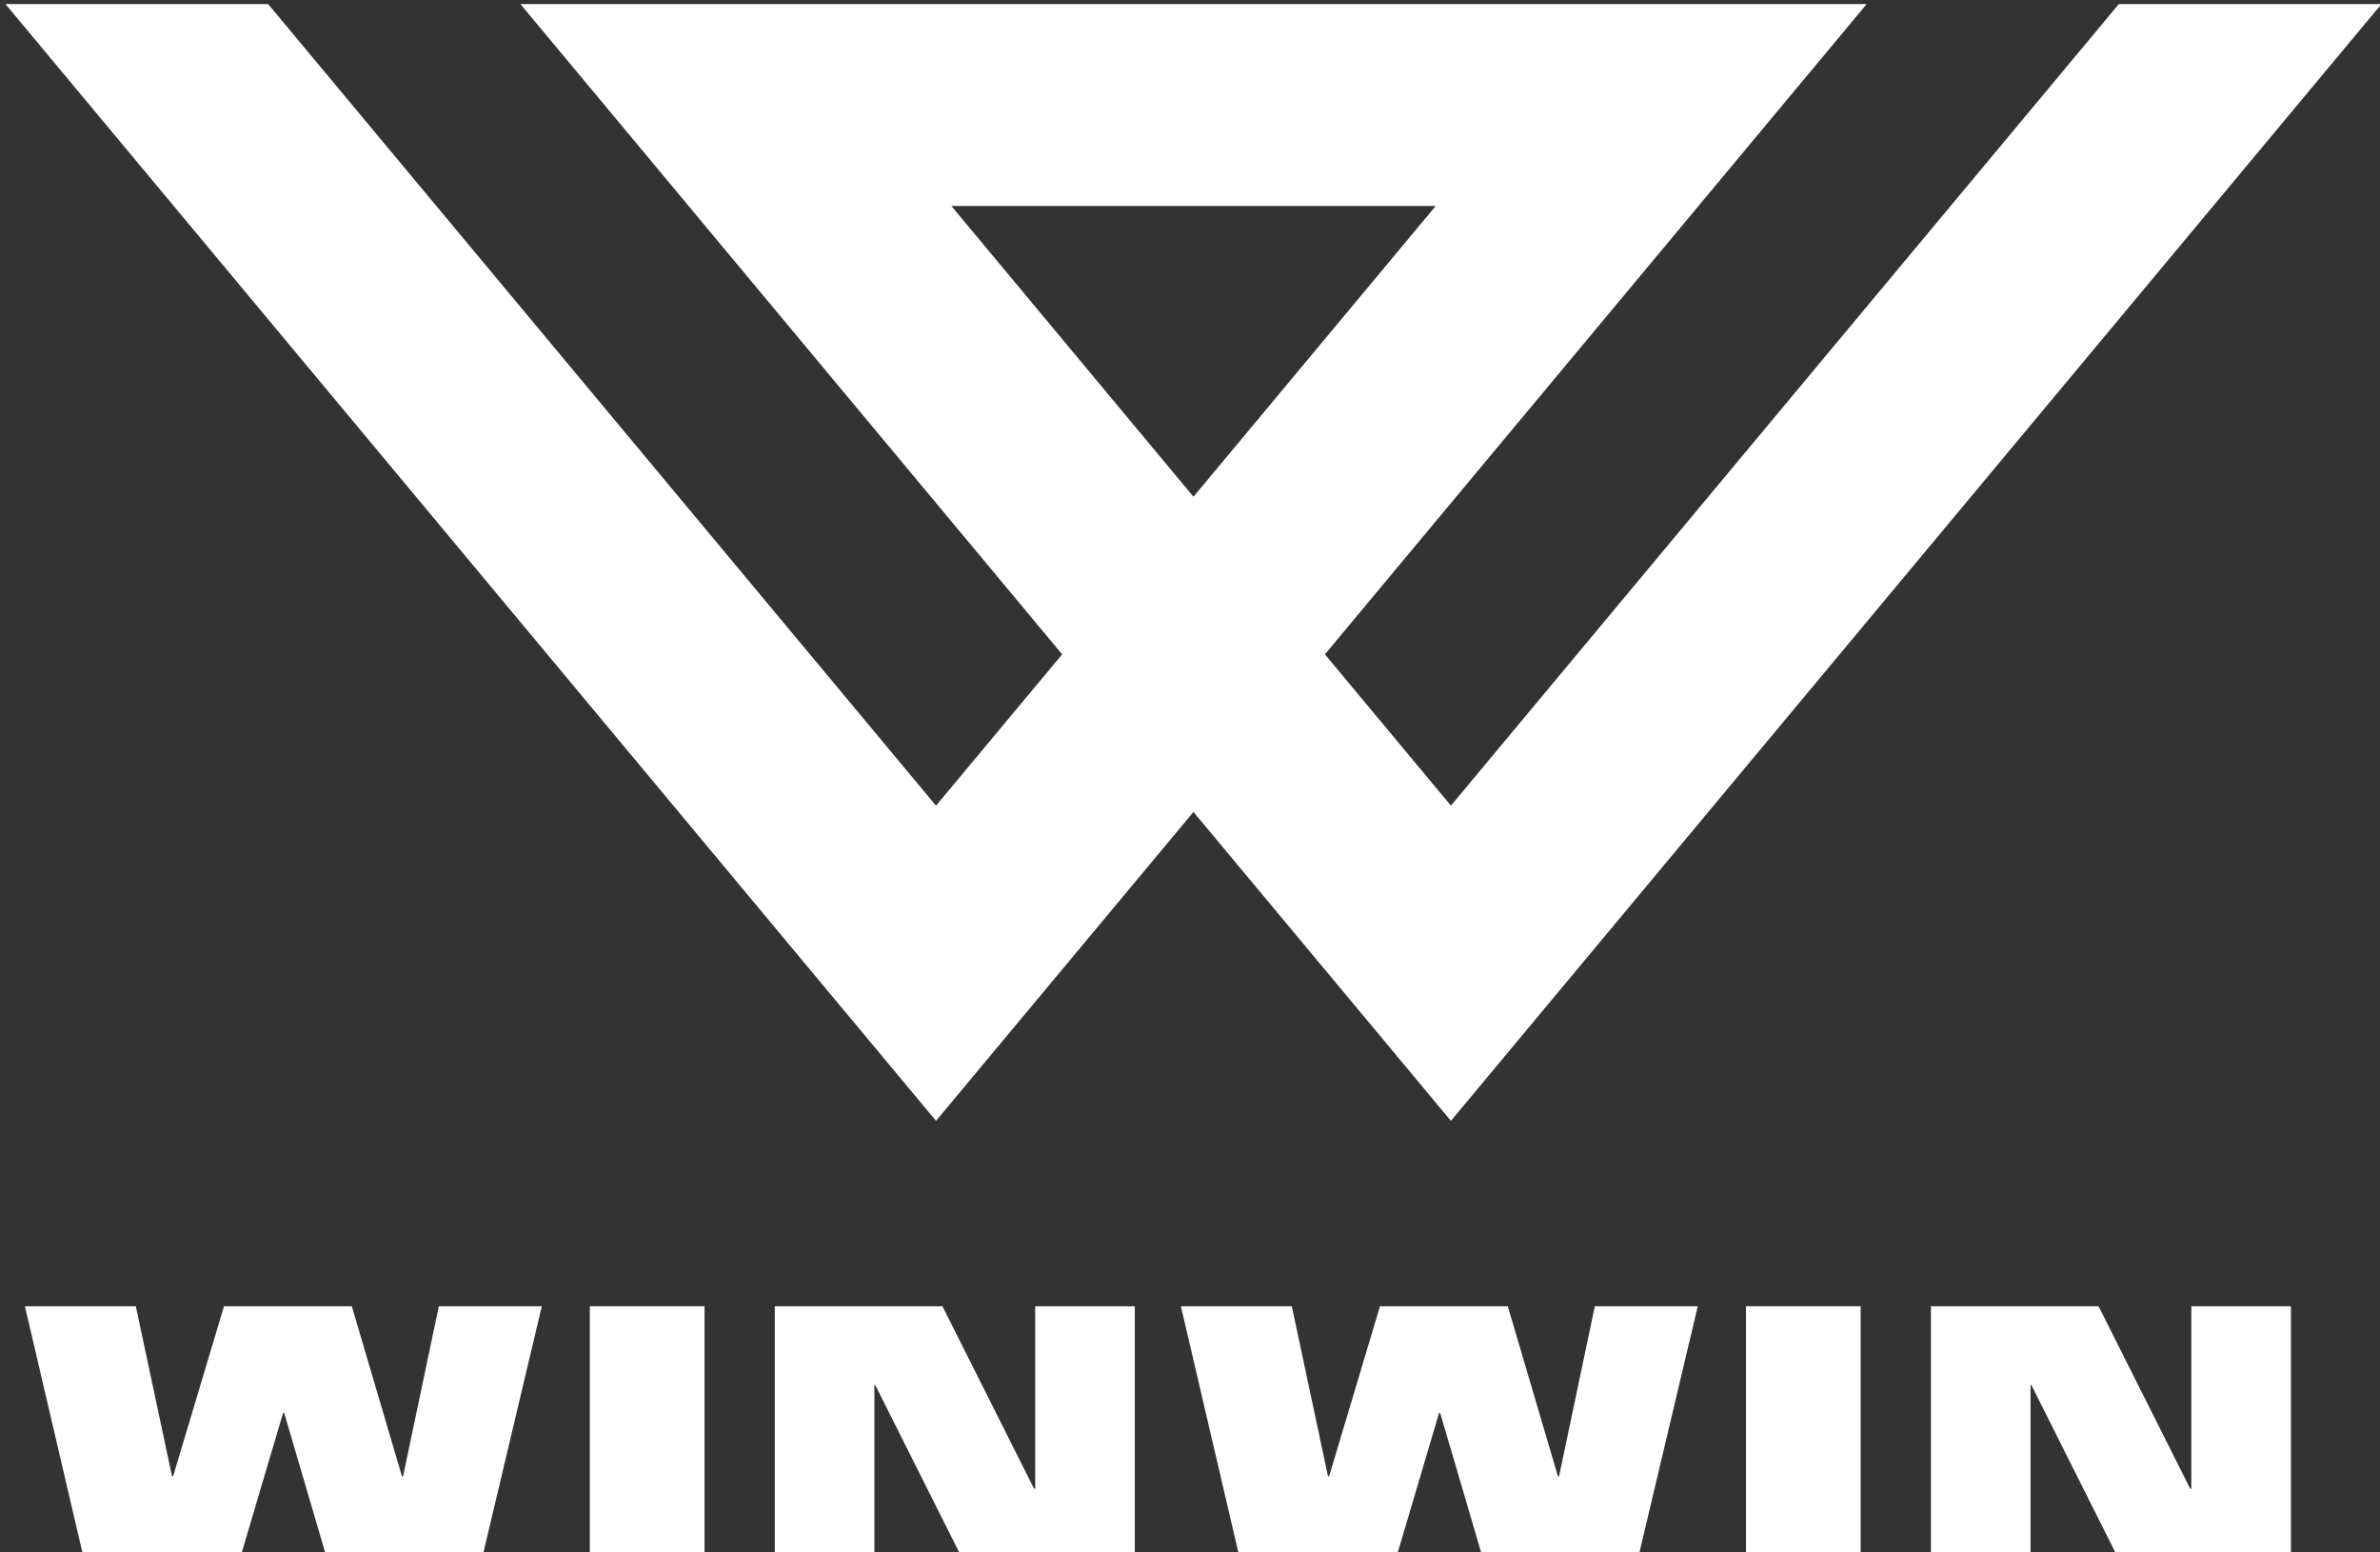
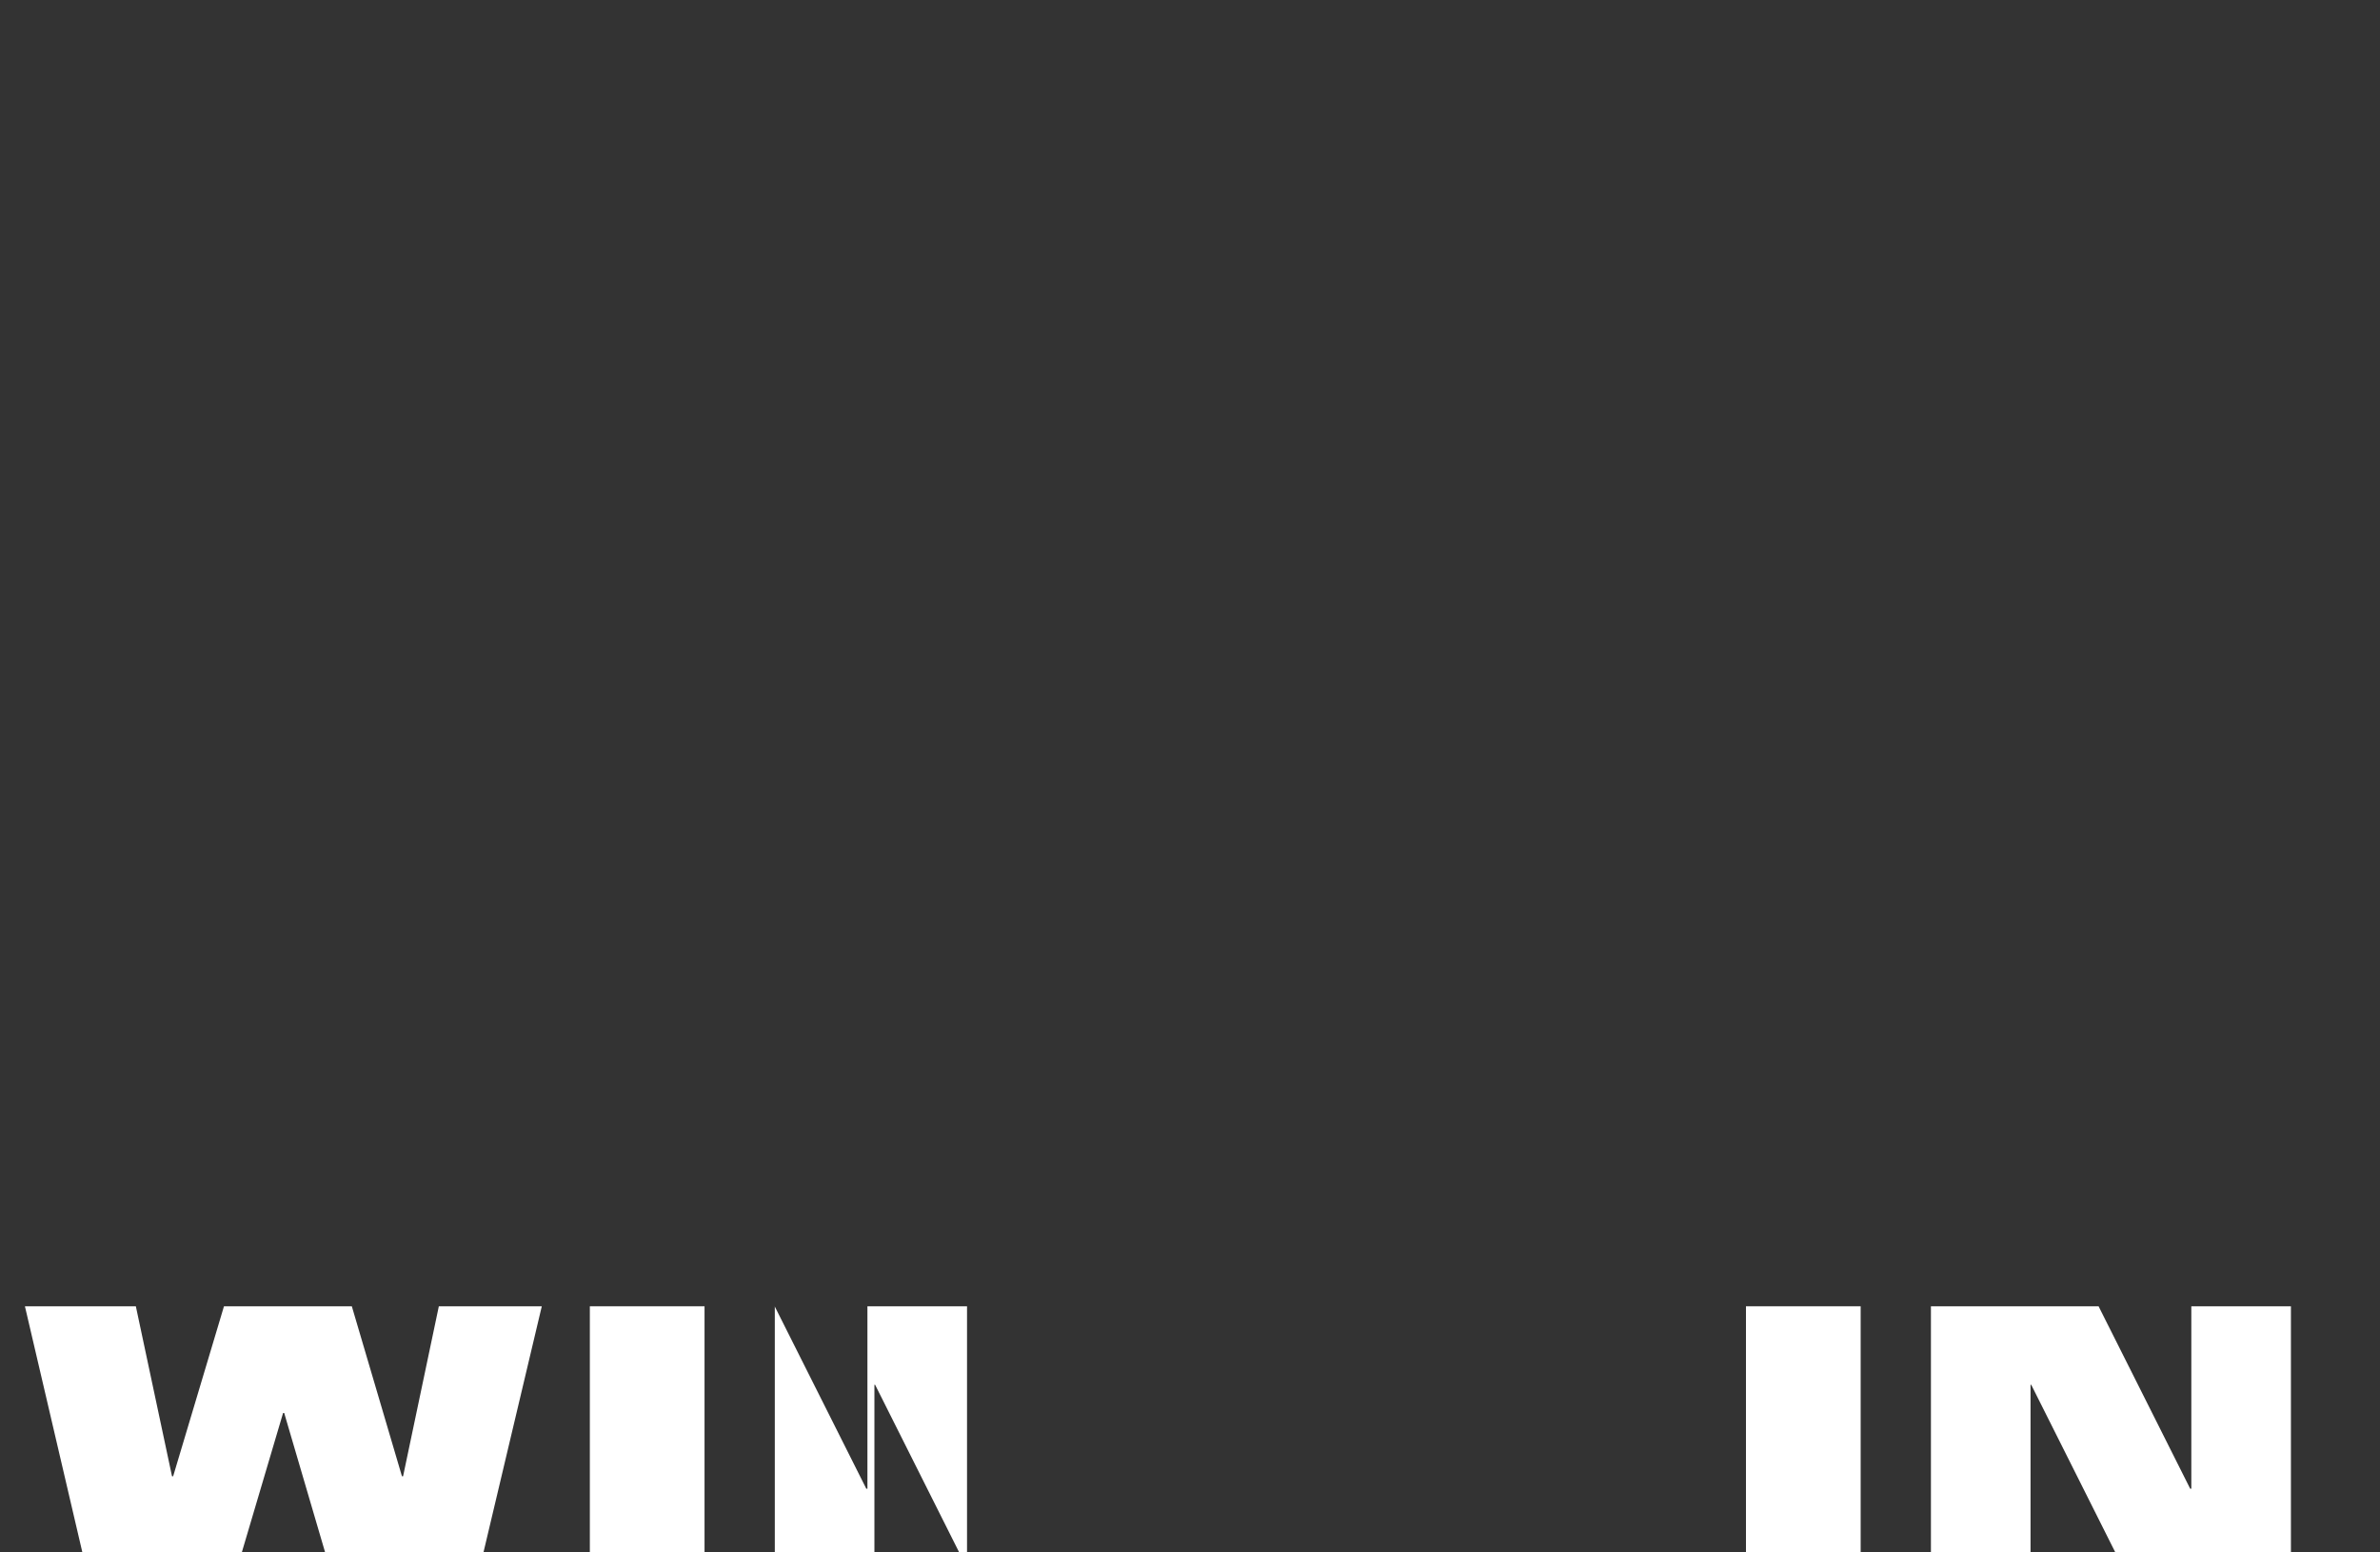
<svg xmlns="http://www.w3.org/2000/svg" xmlns:ns1="http://sodipodi.sourceforge.net/DTD/sodipodi-0.dtd" xmlns:ns2="http://www.inkscape.org/namespaces/inkscape" version="1.1" x="0px" y="0px" viewBox="0 0 46 30" xml:space="preserve" id="svg30" ns1:docname="SplashScreen_2.svg" ns2:version="0.92.4 (5da689c313, 2019-01-14)" width="46" height="30">
  <rect x="0" y="0" width="46" height="30" fill="#333333" stroke="none" />
  <defs id="defs34" />
  <ns1:namedview pagecolor="#ffffff" bordercolor="#666666" borderopacity="1" objecttolerance="10" gridtolerance="10" guidetolerance="10" ns2:pageopacity="0" ns2:pageshadow="2" ns2:window-width="1920" ns2:window-height="1137" id="namedview32" showgrid="false" ns2:zoom="3.1714774" ns2:cx="-31.291841" ns2:cy="-65.118296" ns2:window-x="-8" ns2:window-y="-8" ns2:window-maximized="1" ns2:current-layer="svg30" />
  <style type="text/css" id="style2">
	.st0{fill:url(#SVGID_1_);}
	.st1{fill:#FFFFFF;}
</style>
  <g id="Typo" transform="matrix(0.27,0,0,0.27,-57.293,-91)">
    <g id="g18">
      <path class="st1" d="m 213.98,430.53 h 7.94 l 2.59,12.17 h 0.08 l 3.64,-12.17 h 9.15 l 3.59,12.17 h 0.08 l 2.56,-12.17 h 7.37 l -4.62,19.49 h -10.34 l -3.48,-11.85 h -0.08 l -3.51,11.85 h -10.42 z" id="path12" ns2:connector-curvature="0" style="fill:#ffffff" />
      <path class="st1" d="m 254.42,430.53 h 8.21 v 19.49 h -8.21 z" id="path14" ns2:connector-curvature="0" style="fill:#ffffff" />
-       <path class="st1" d="m 267.65,430.53 h 12.01 l 6.56,13.06 h 0.08 v -13.06 h 7.13 v 19.49 H 281.8 l -6.96,-13.87 h -0.05 v 13.87 h -7.13 v -19.49 z" id="path16" ns2:connector-curvature="0" style="fill:#ffffff" />
+       <path class="st1" d="m 267.65,430.53 l 6.56,13.06 h 0.08 v -13.06 h 7.13 v 19.49 H 281.8 l -6.96,-13.87 h -0.05 v 13.87 h -7.13 v -19.49 z" id="path16" ns2:connector-curvature="0" style="fill:#ffffff" />
    </g>
-     <path class="st1" d="m 296.73,430.53 h 7.94 l 2.59,12.17 h 0.08 l 3.64,-12.17 h 9.15 l 3.59,12.17 h 0.08 l 2.56,-12.17 h 7.37 l -4.62,19.49 h -10.34 l -3.48,-11.85 h -0.08 l -3.51,11.85 h -10.42 z" id="path20" ns2:connector-curvature="0" style="fill:#ffffff" />
    <path class="st1" d="m 337.18,430.53 h 8.21 v 19.49 h -8.21 z" id="path22" ns2:connector-curvature="0" style="fill:#ffffff" />
    <path class="st1" d="m 350.41,430.53 h 12.01 l 6.56,13.06 h 0.08 v -13.06 h 7.13 v 19.49 h -11.63 l -6.96,-13.87 h -0.05 v 13.87 h -7.13 v -19.49 z" id="path24" ns2:connector-curvature="0" style="fill:#ffffff" />
  </g>
  <g id="Forme" transform="matrix(0.27,0,0,0.27,-57.293,-91)">
-     <path class="st1" d="m 363.87,337.33 -47.81,57.37 v 0 0 l -9.02,-10.83 26.74,-32.09 v 0 l 12.04,-14.45 h -96.37 l 12.04,14.45 v 0 l 26.74,32.09 -9.03,10.83 -47.81,-57.37 h -18.8 l 66.61,79.93 18.43,-22.11 18.43,22.11 v 0 l 66.61,-79.93 z m -83.57,14.45 h 34.67 l -17.34,20.81 z" id="path27" ns2:connector-curvature="0" style="fill:#ffffff" />
-   </g>
+     </g>
</svg>